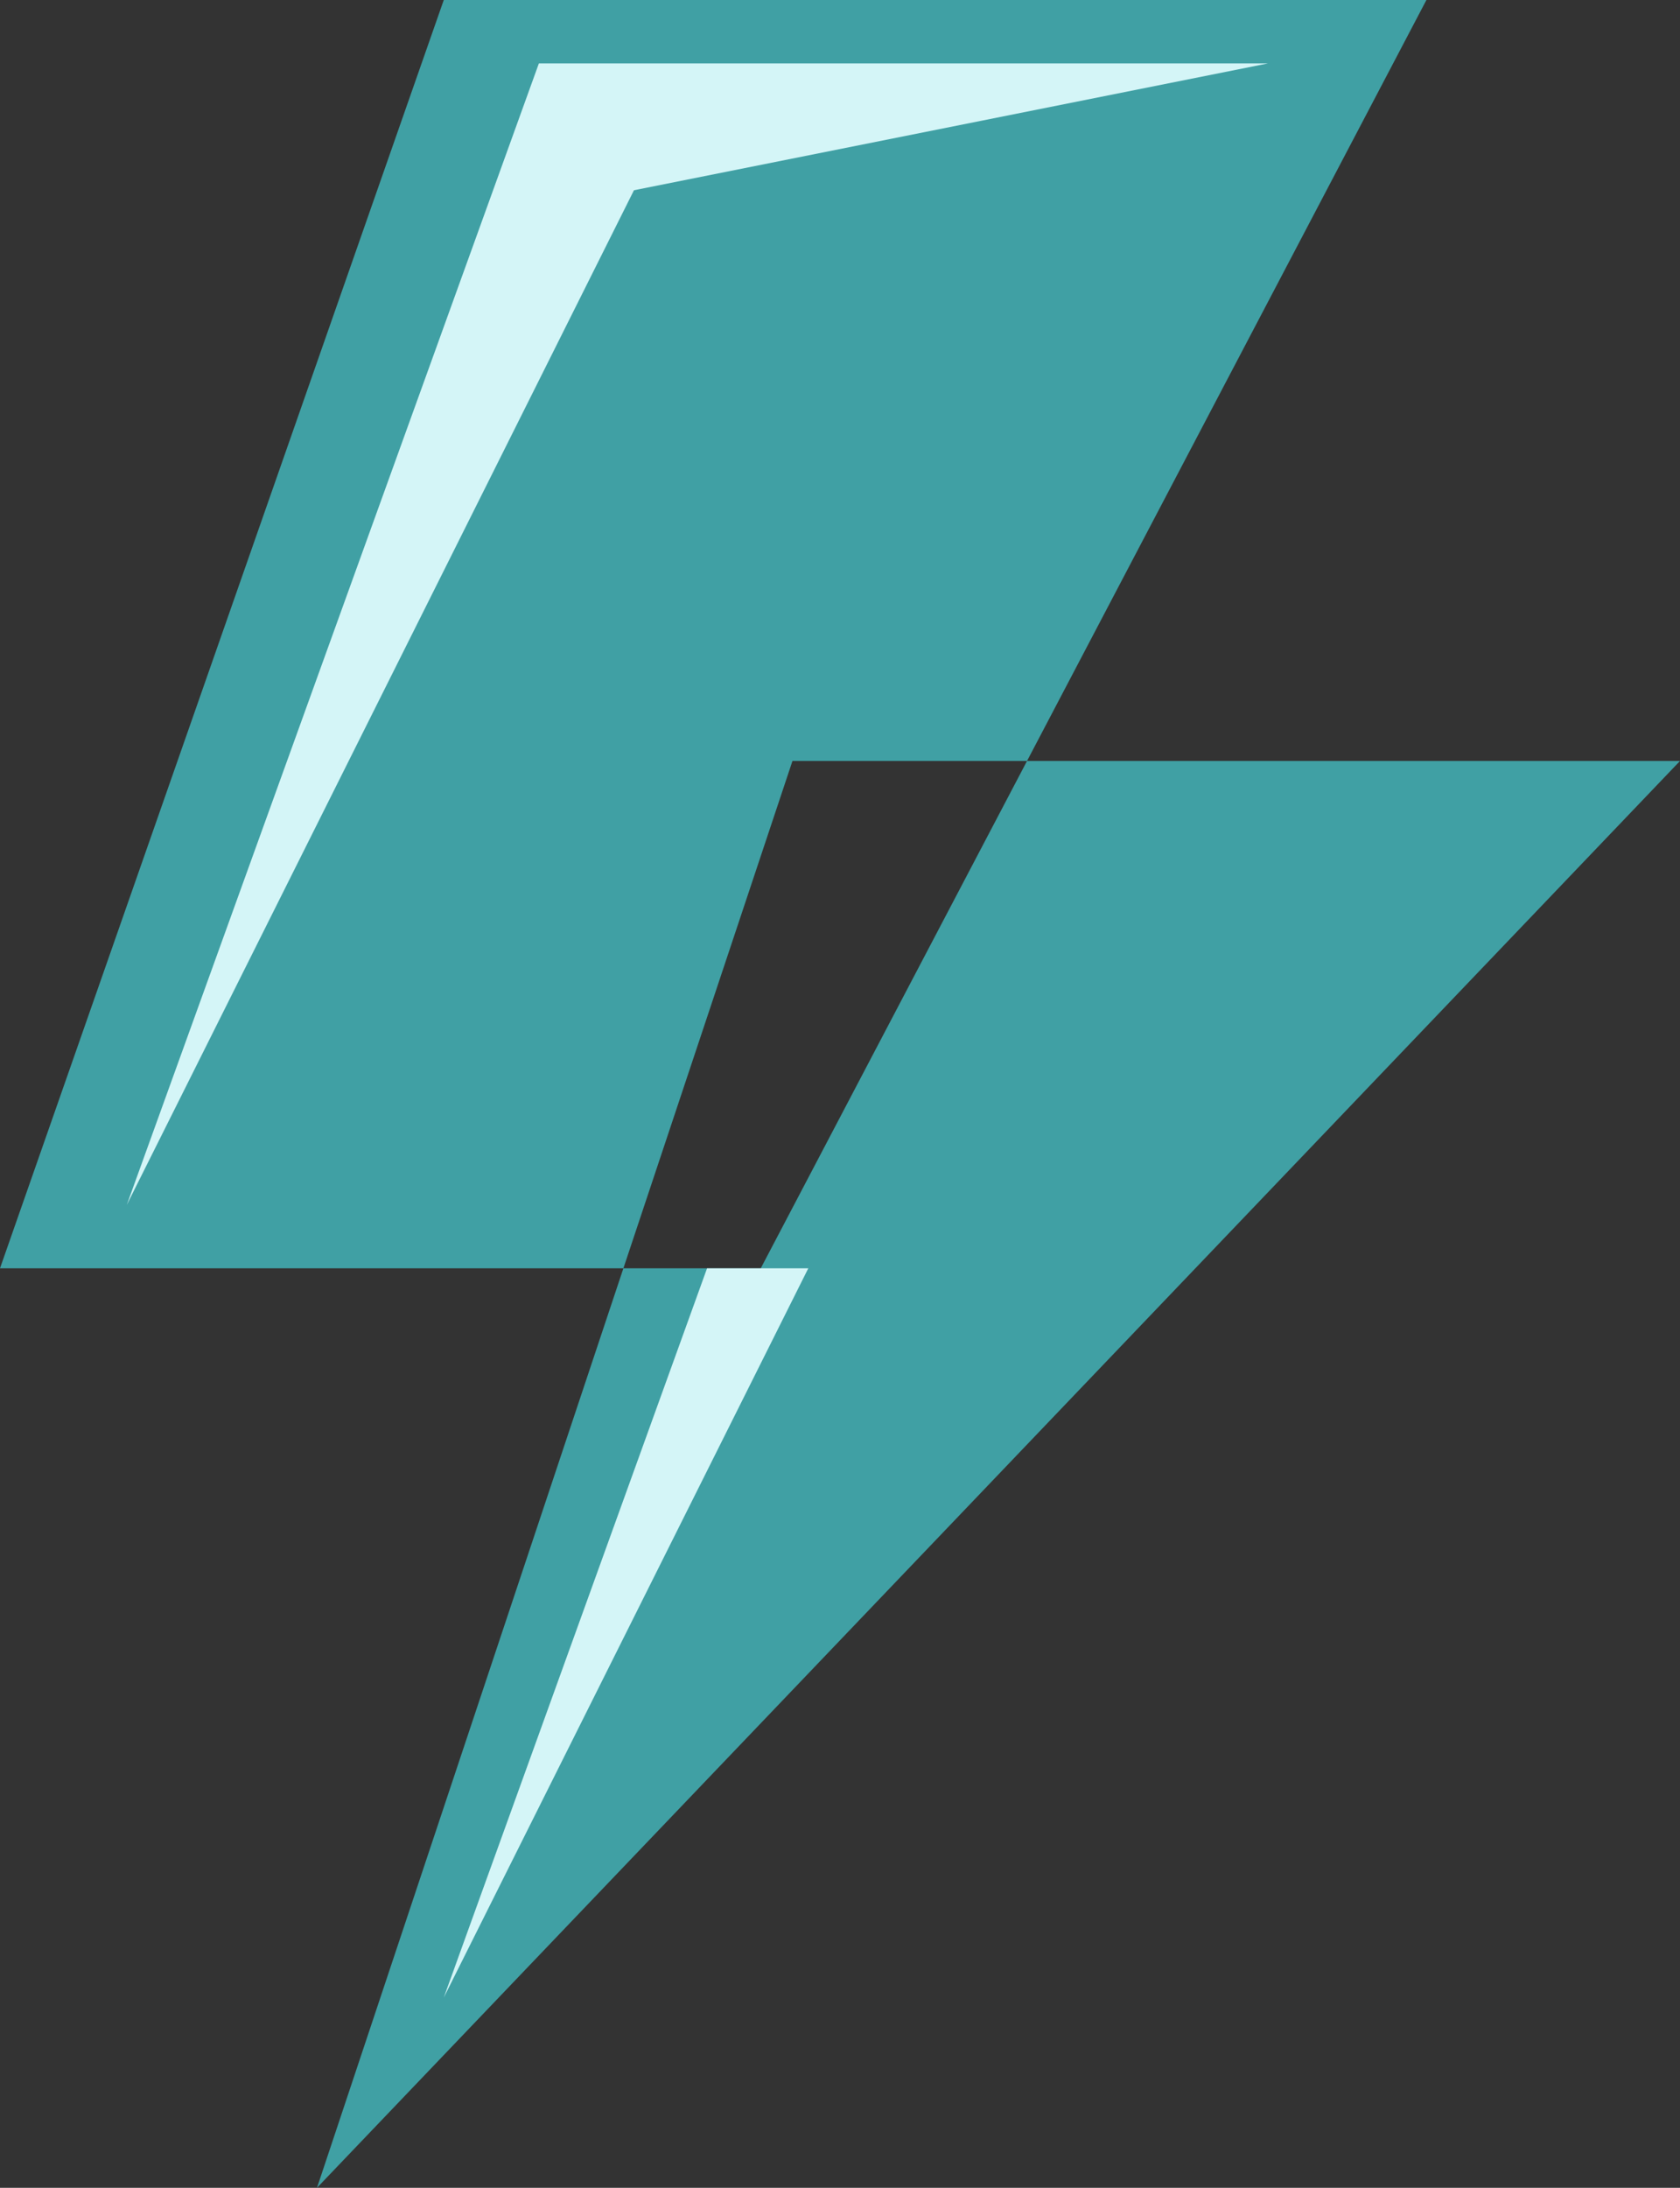
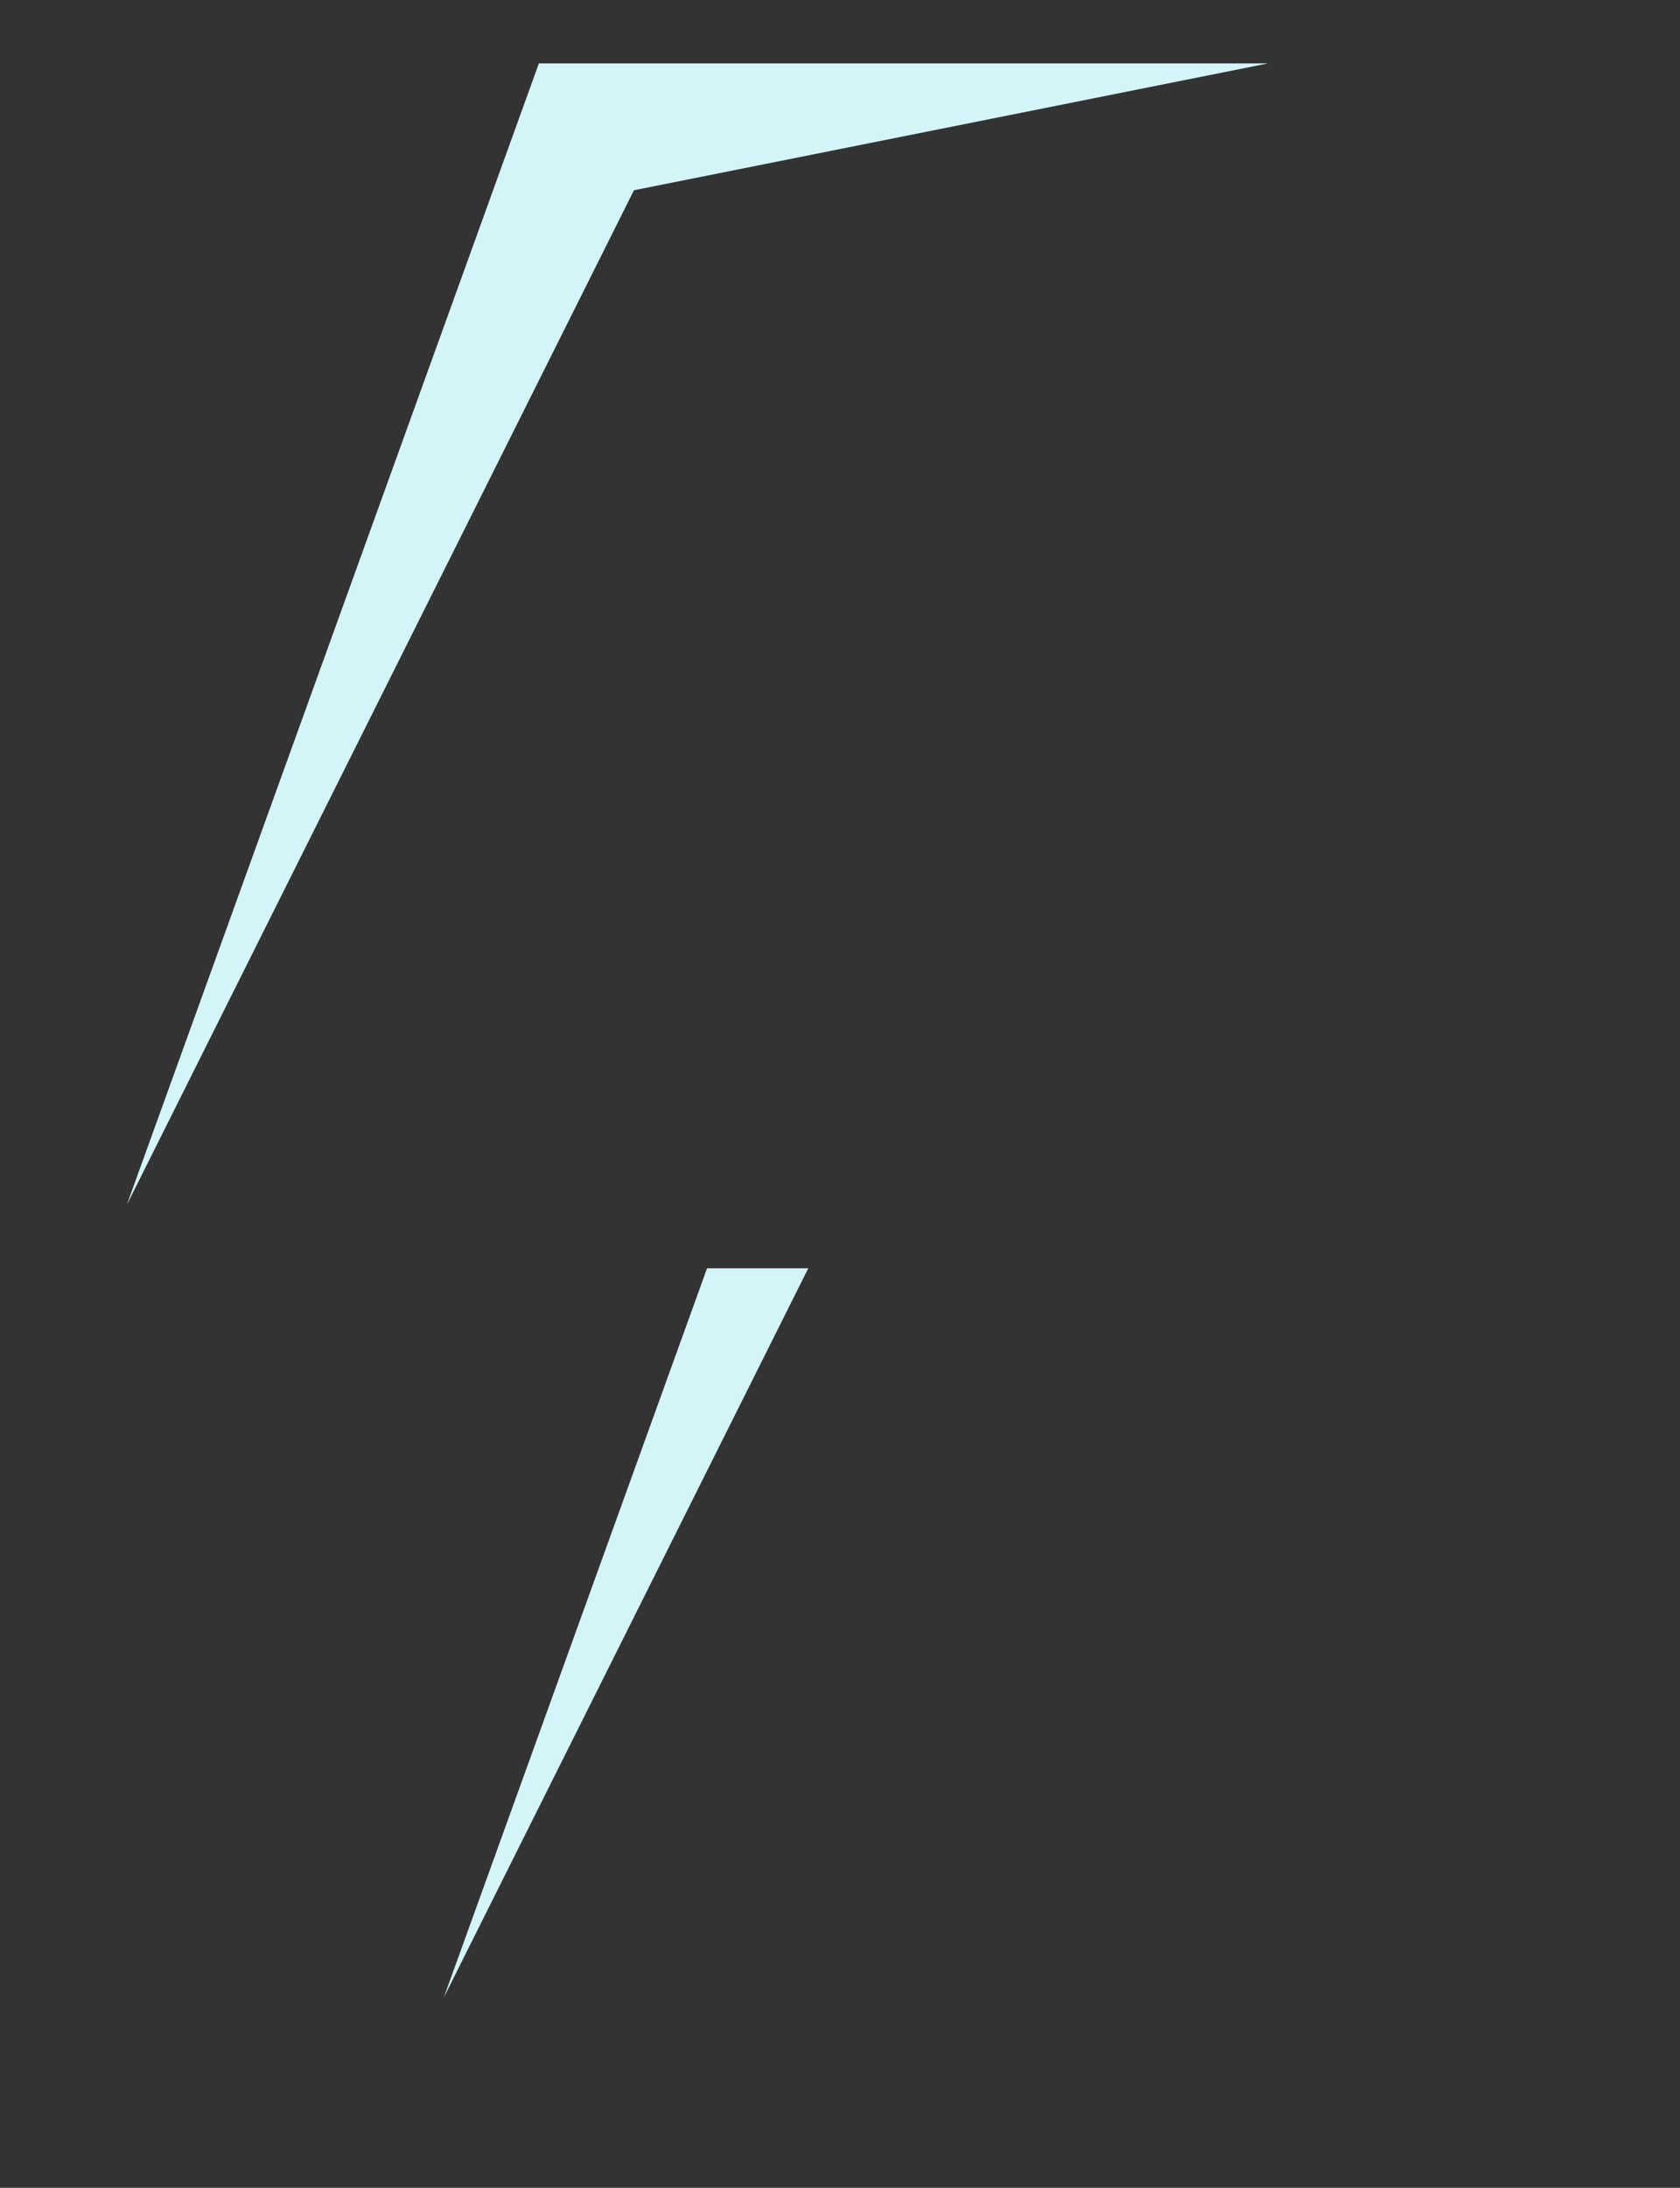
<svg xmlns="http://www.w3.org/2000/svg" width="53" height="69" viewBox="0 0 53 69" fill="none">
  <rect x="0" y="0" width="53" height="69" fill="#333333" stroke="none" />
-   <path fill-rule="evenodd" clip-rule="evenodd" d="M14 0H45L24 40H0L14 0ZM25 24H53L10 69L25 24Z" fill="#40A0A4" />
  <path fill-rule="evenodd" clip-rule="evenodd" d="M17 2H40L20 6L4 38L17 2ZM25.5 40L14 63L22.306 40H25.5Z" fill="#D4F5F7" />
</svg>